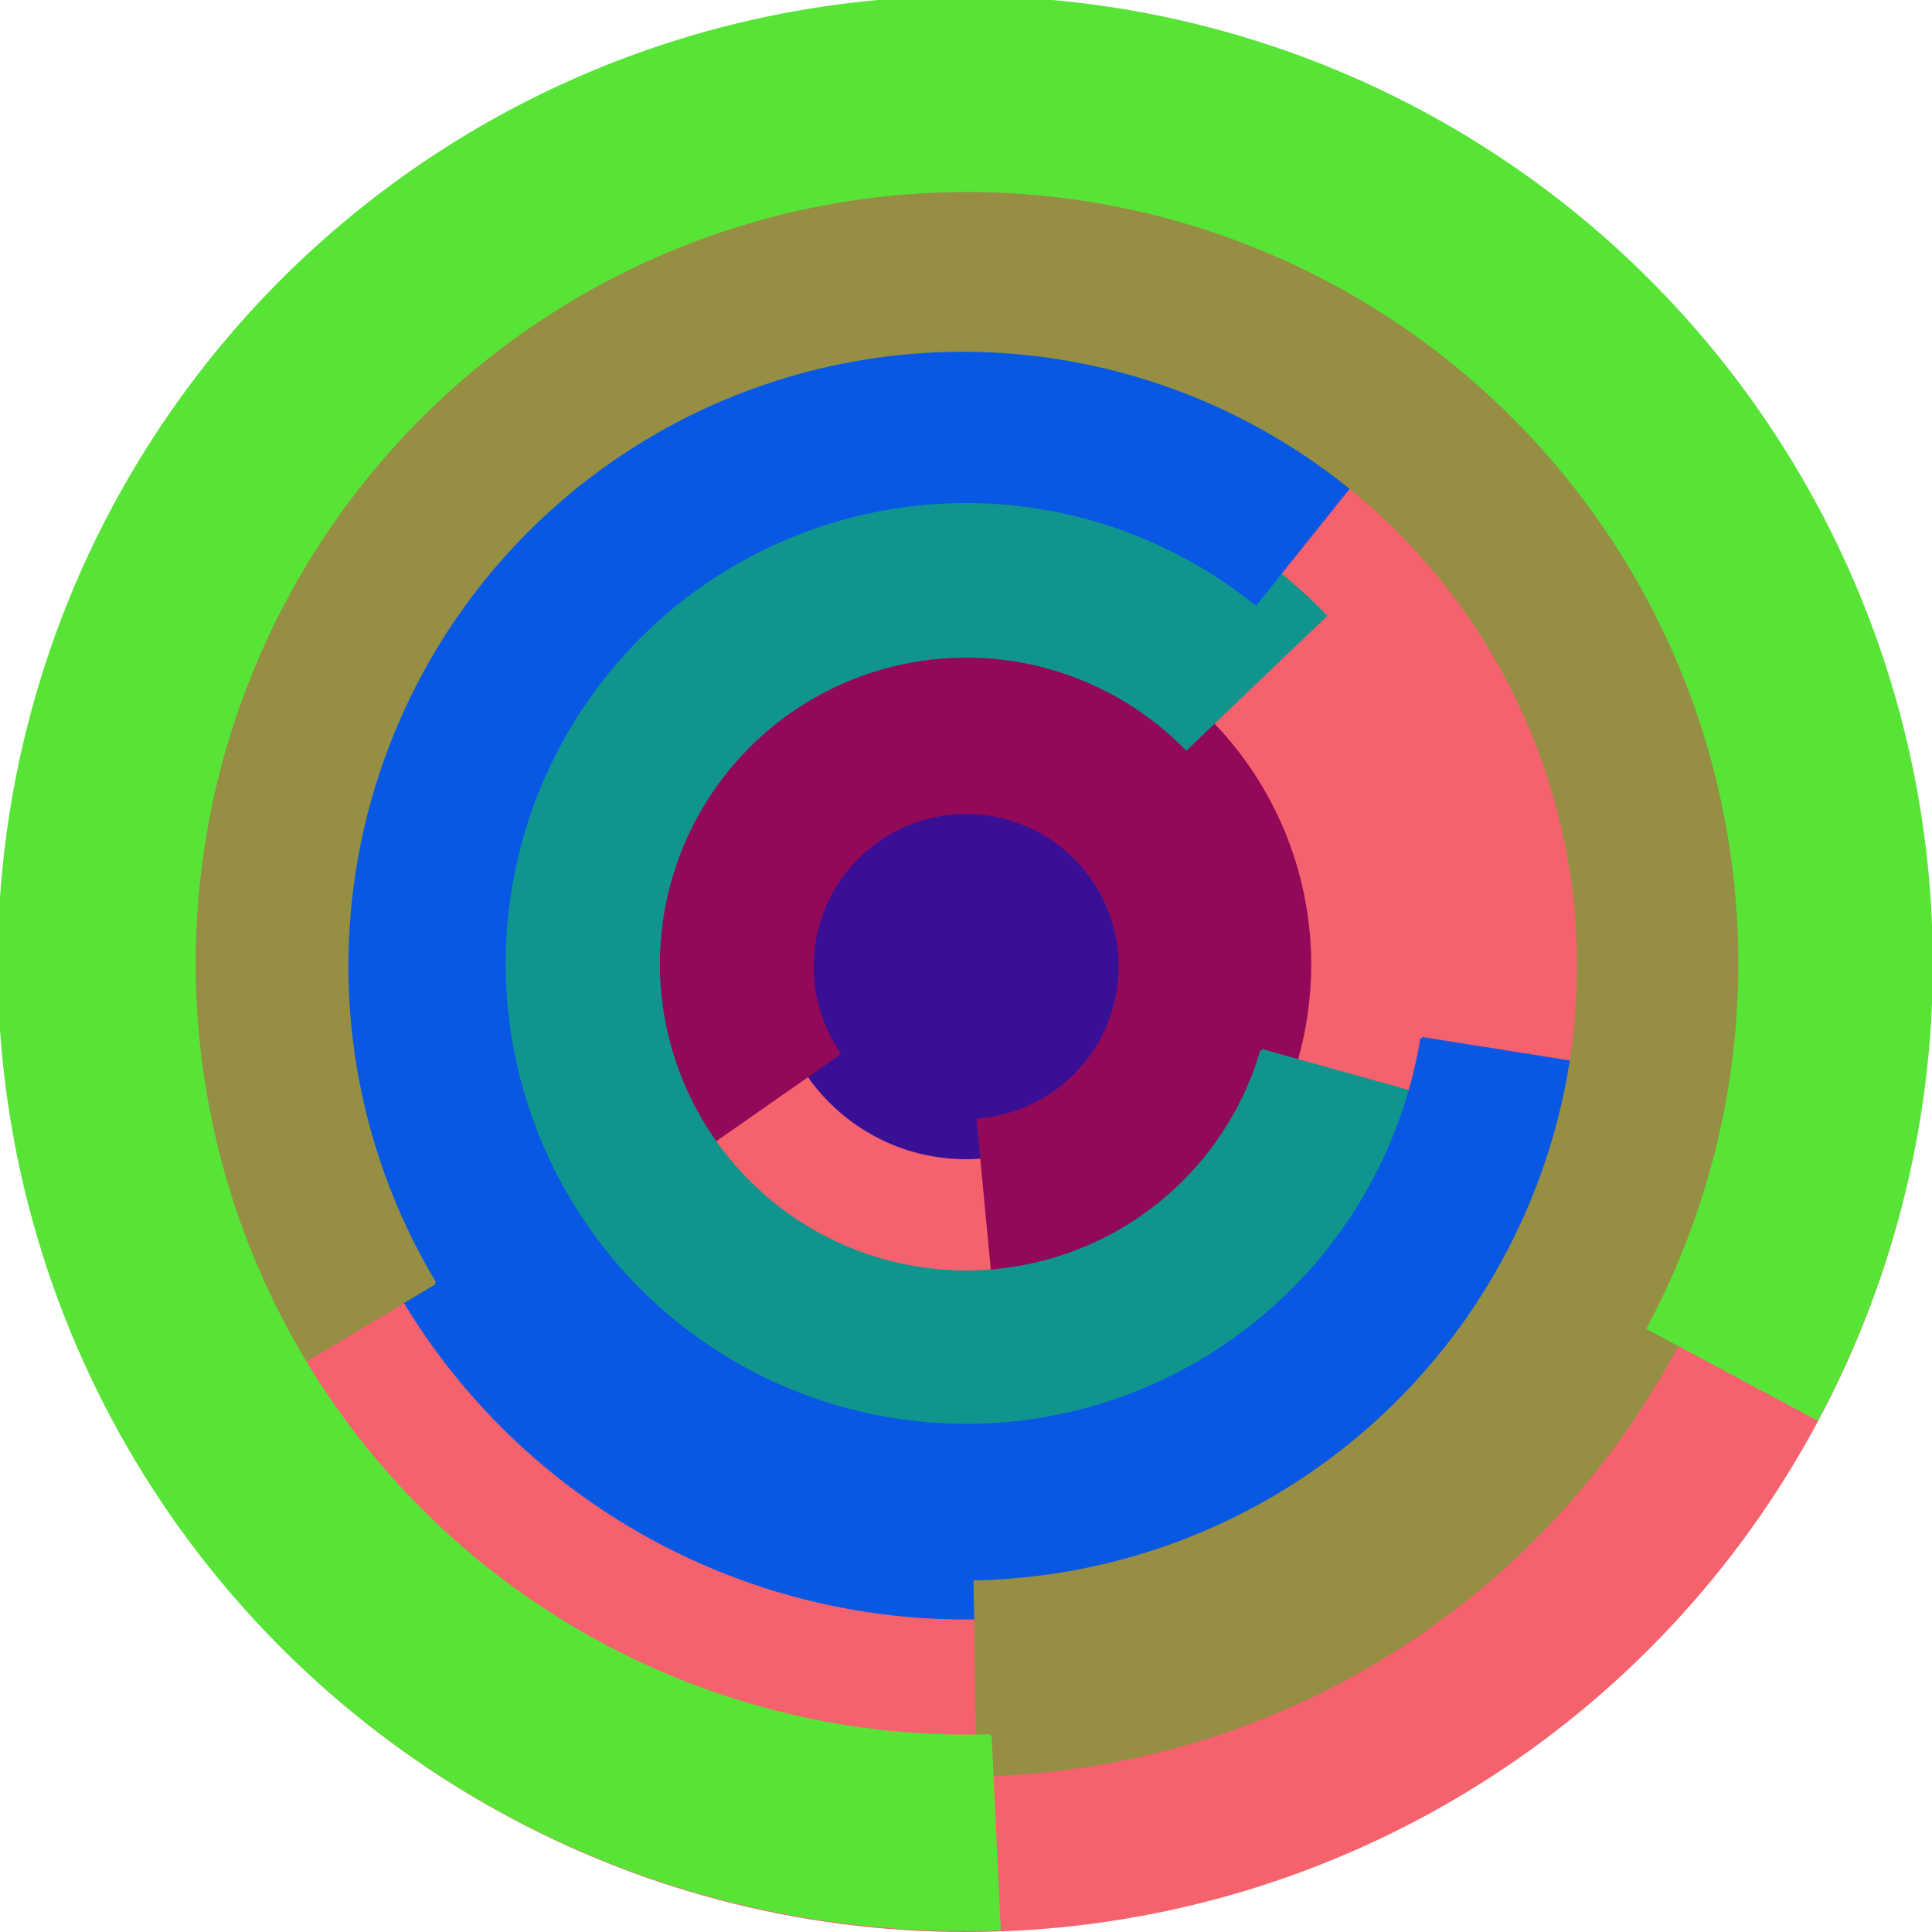
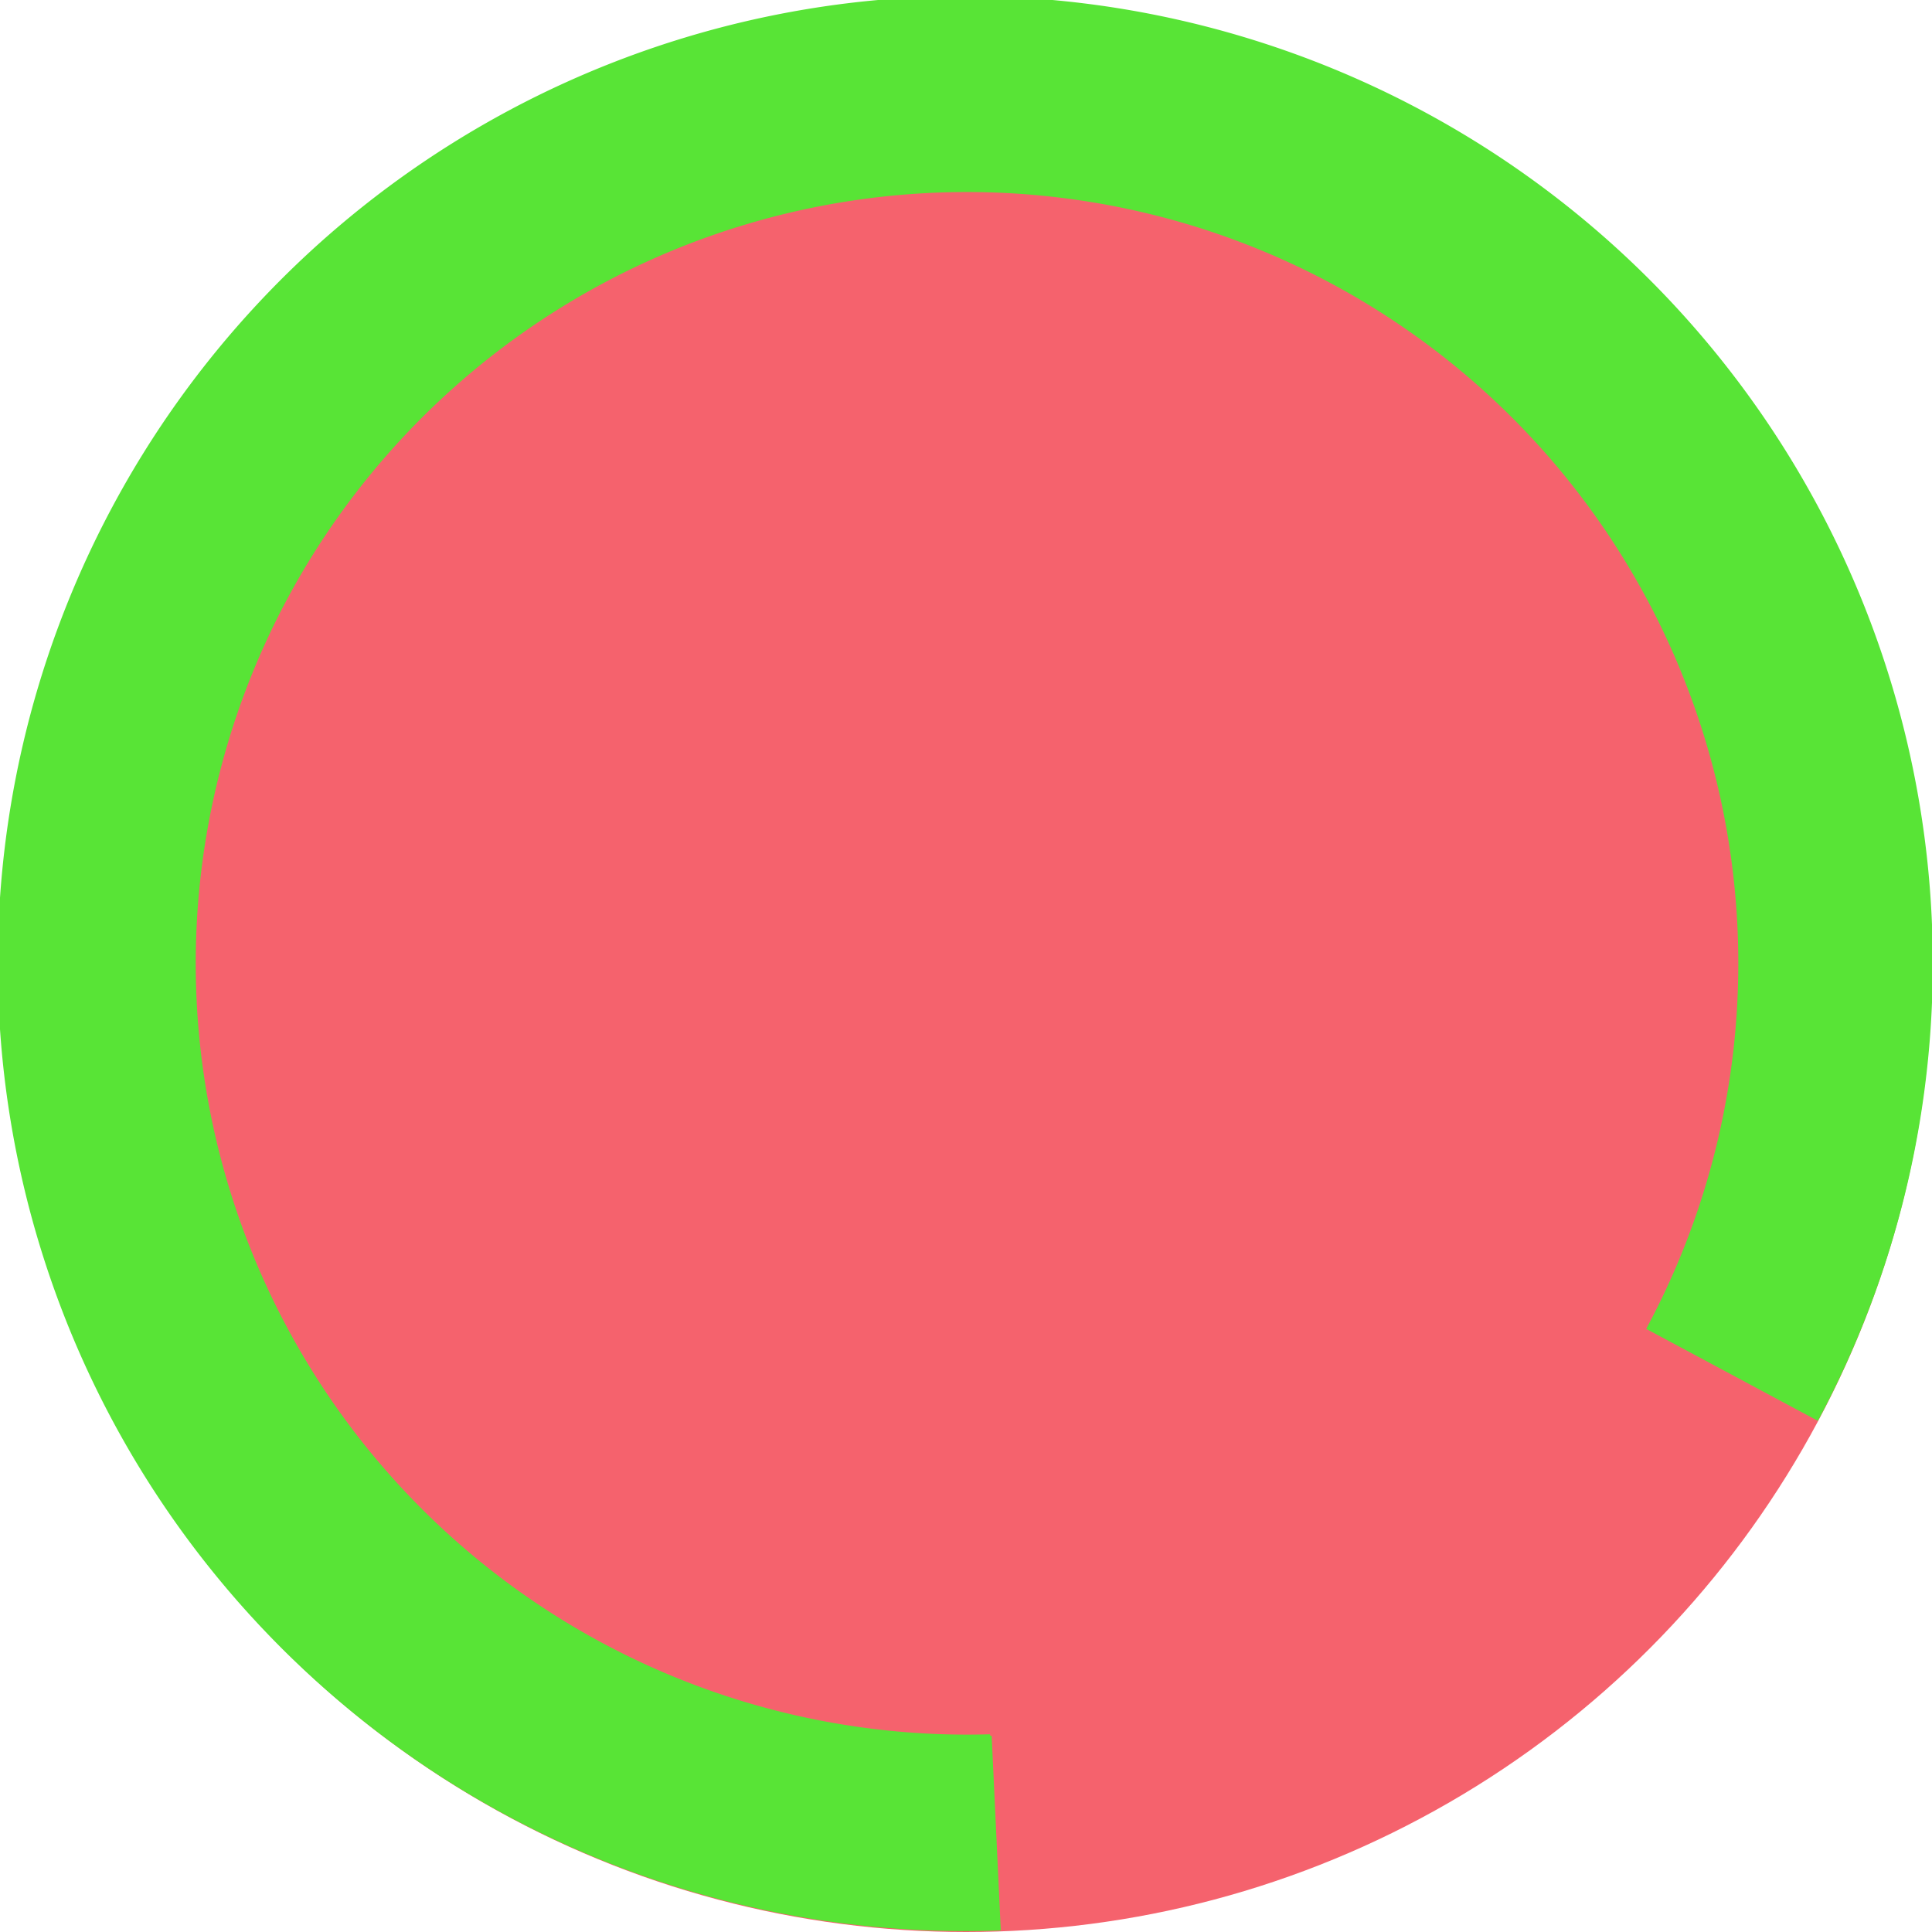
<svg xmlns="http://www.w3.org/2000/svg" version="1.1" width="640" height="640">
  <circle cx="320" cy="320" r="320" fill="rgb(245, 98, 109)" stroke="" stroke-width="0" />
-   <circle cx="320" cy="320" r="64" fill="rgb(57, 16, 149)" stroke="" stroke-width="0" />
-   <path fill="rgb(145, 9, 88)" stroke="rgb(145, 9, 88)" stroke-width="1" d="M 278,349 A 51,51 0 1 1 324,371 L 330,434 A 115,115 0 1 0 225,386 L 278,349" />
-   <path fill="rgb(16, 149, 142)" stroke="rgb(16, 149, 142)" stroke-width="1" d="M 418,348 A 102,102 0 1 1 393,248 L 439,204 A 166,166 0 1 0 479,365 L 418,348" />
-   <path fill="rgb(9, 88, 228)" stroke="rgb(9, 88, 228)" stroke-width="1" d="M 471,344 A 153,153 0 1 1 416,200 L 456,150 A 217,217 0 1 0 534,354 L 471,344" />
-   <path fill="rgb(149, 142, 67)" stroke="rgb(149, 142, 67)" stroke-width="1" d="M 144,425 A 204,204 0 1 1 323,524 L 324,588 A 268,268 0 1 0 89,458 L 144,425" />
  <path fill="rgb(88, 228, 54)" stroke="rgb(88, 228, 54)" stroke-width="1" d="M 328,575 A 256,256 0 1 1 546,440 L 602,470 A 320,320 0 1 0 331,639 L 328,575" />
</svg>